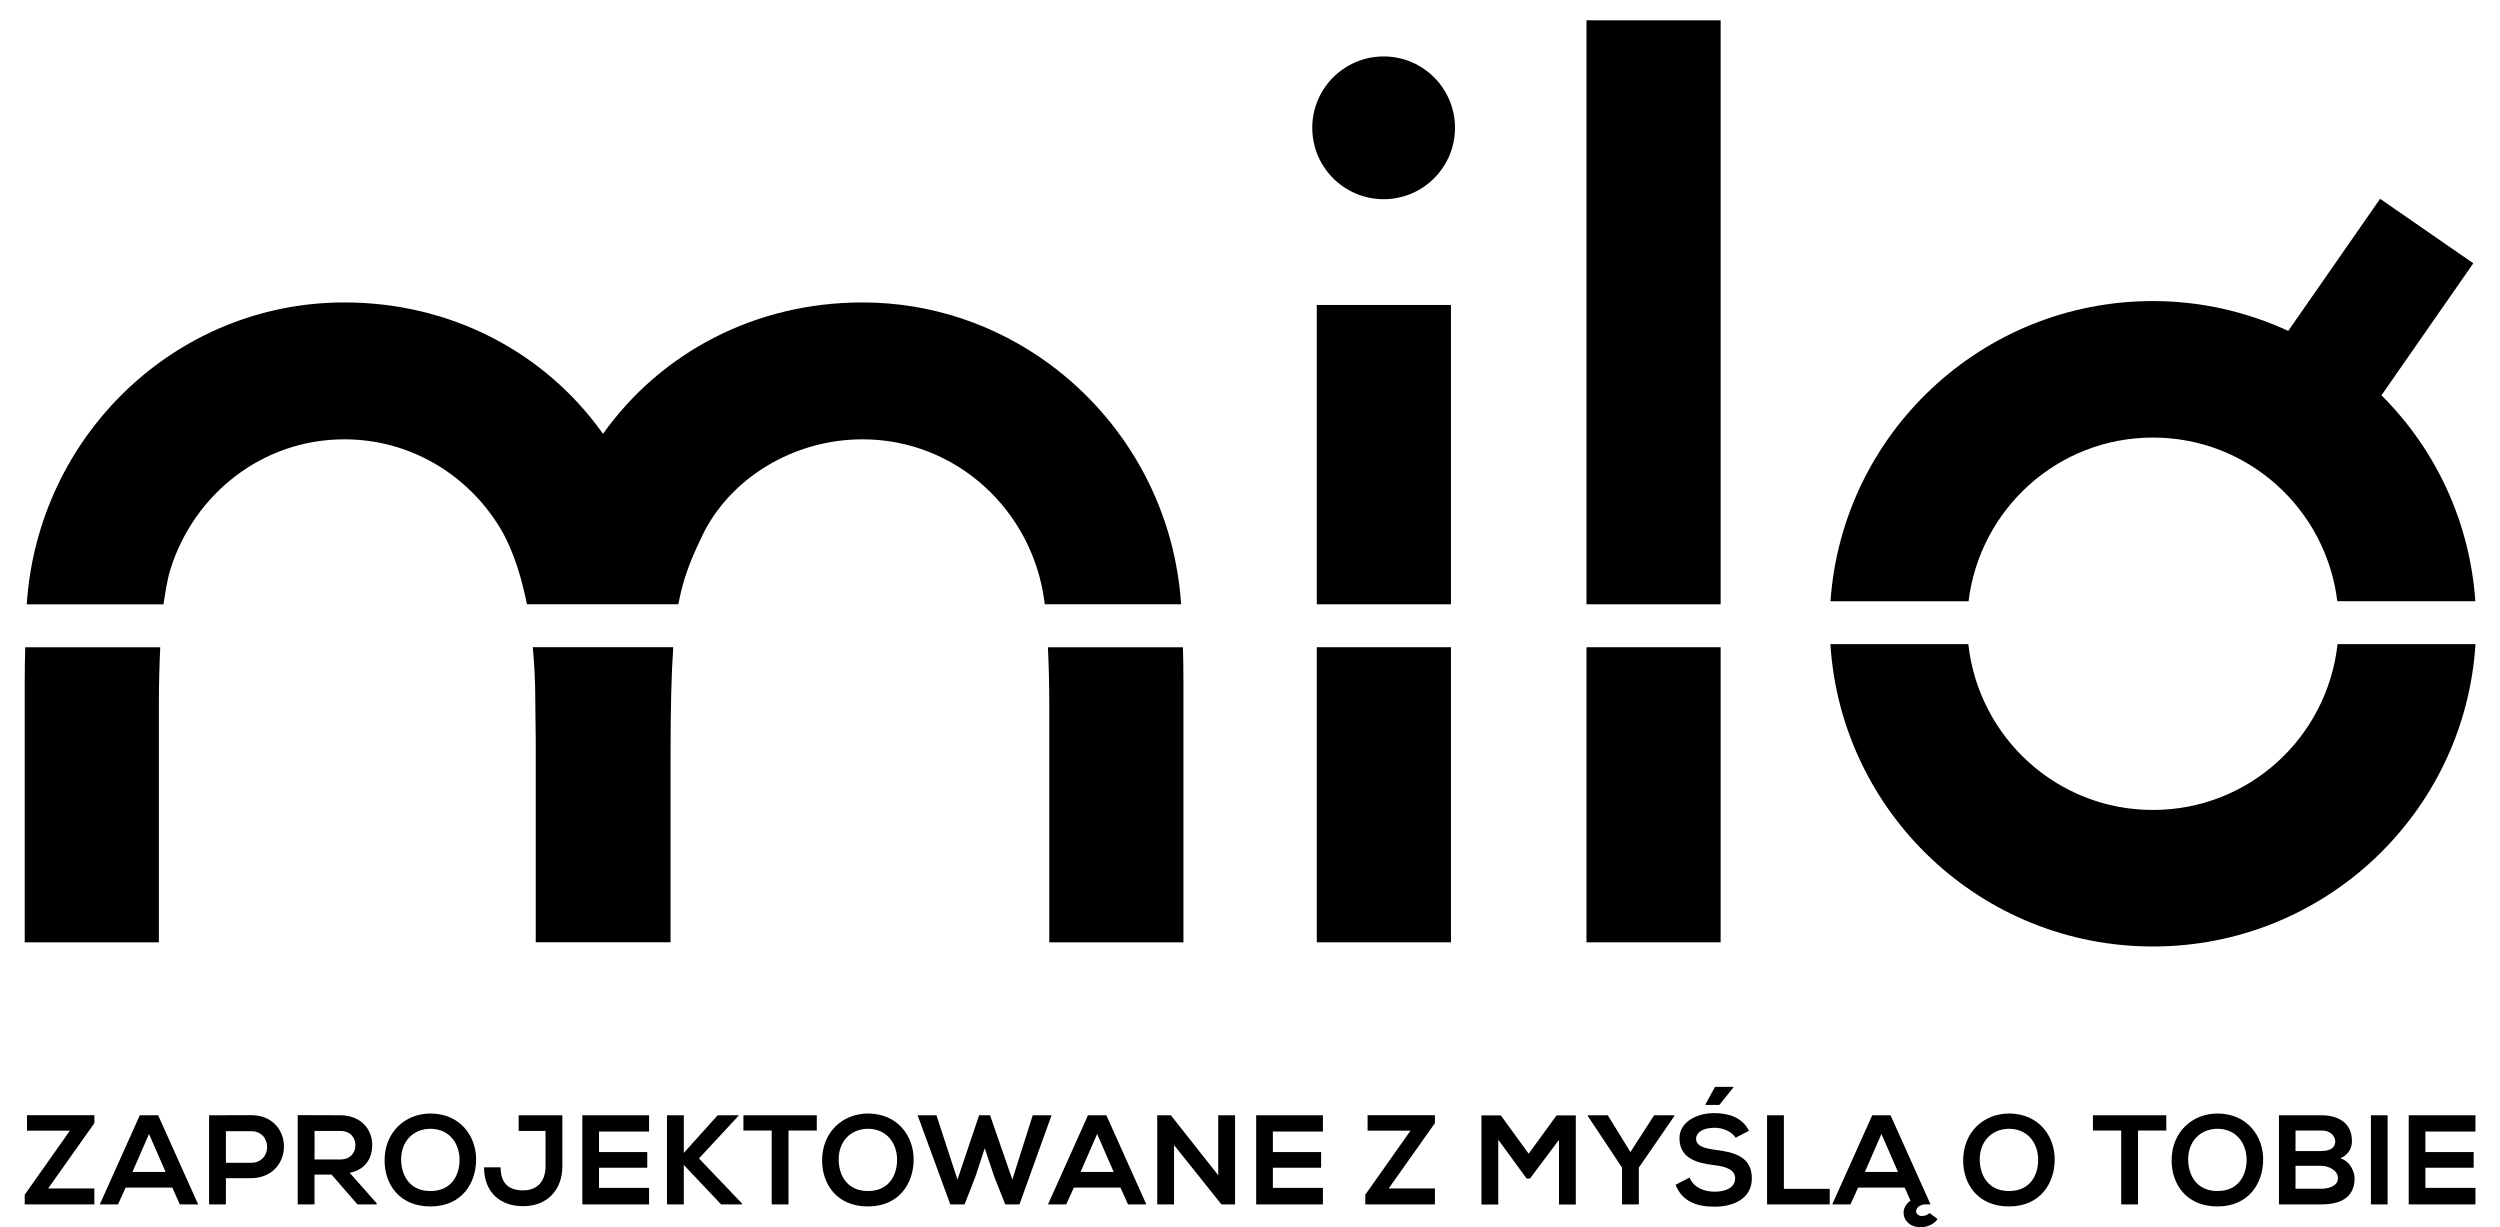
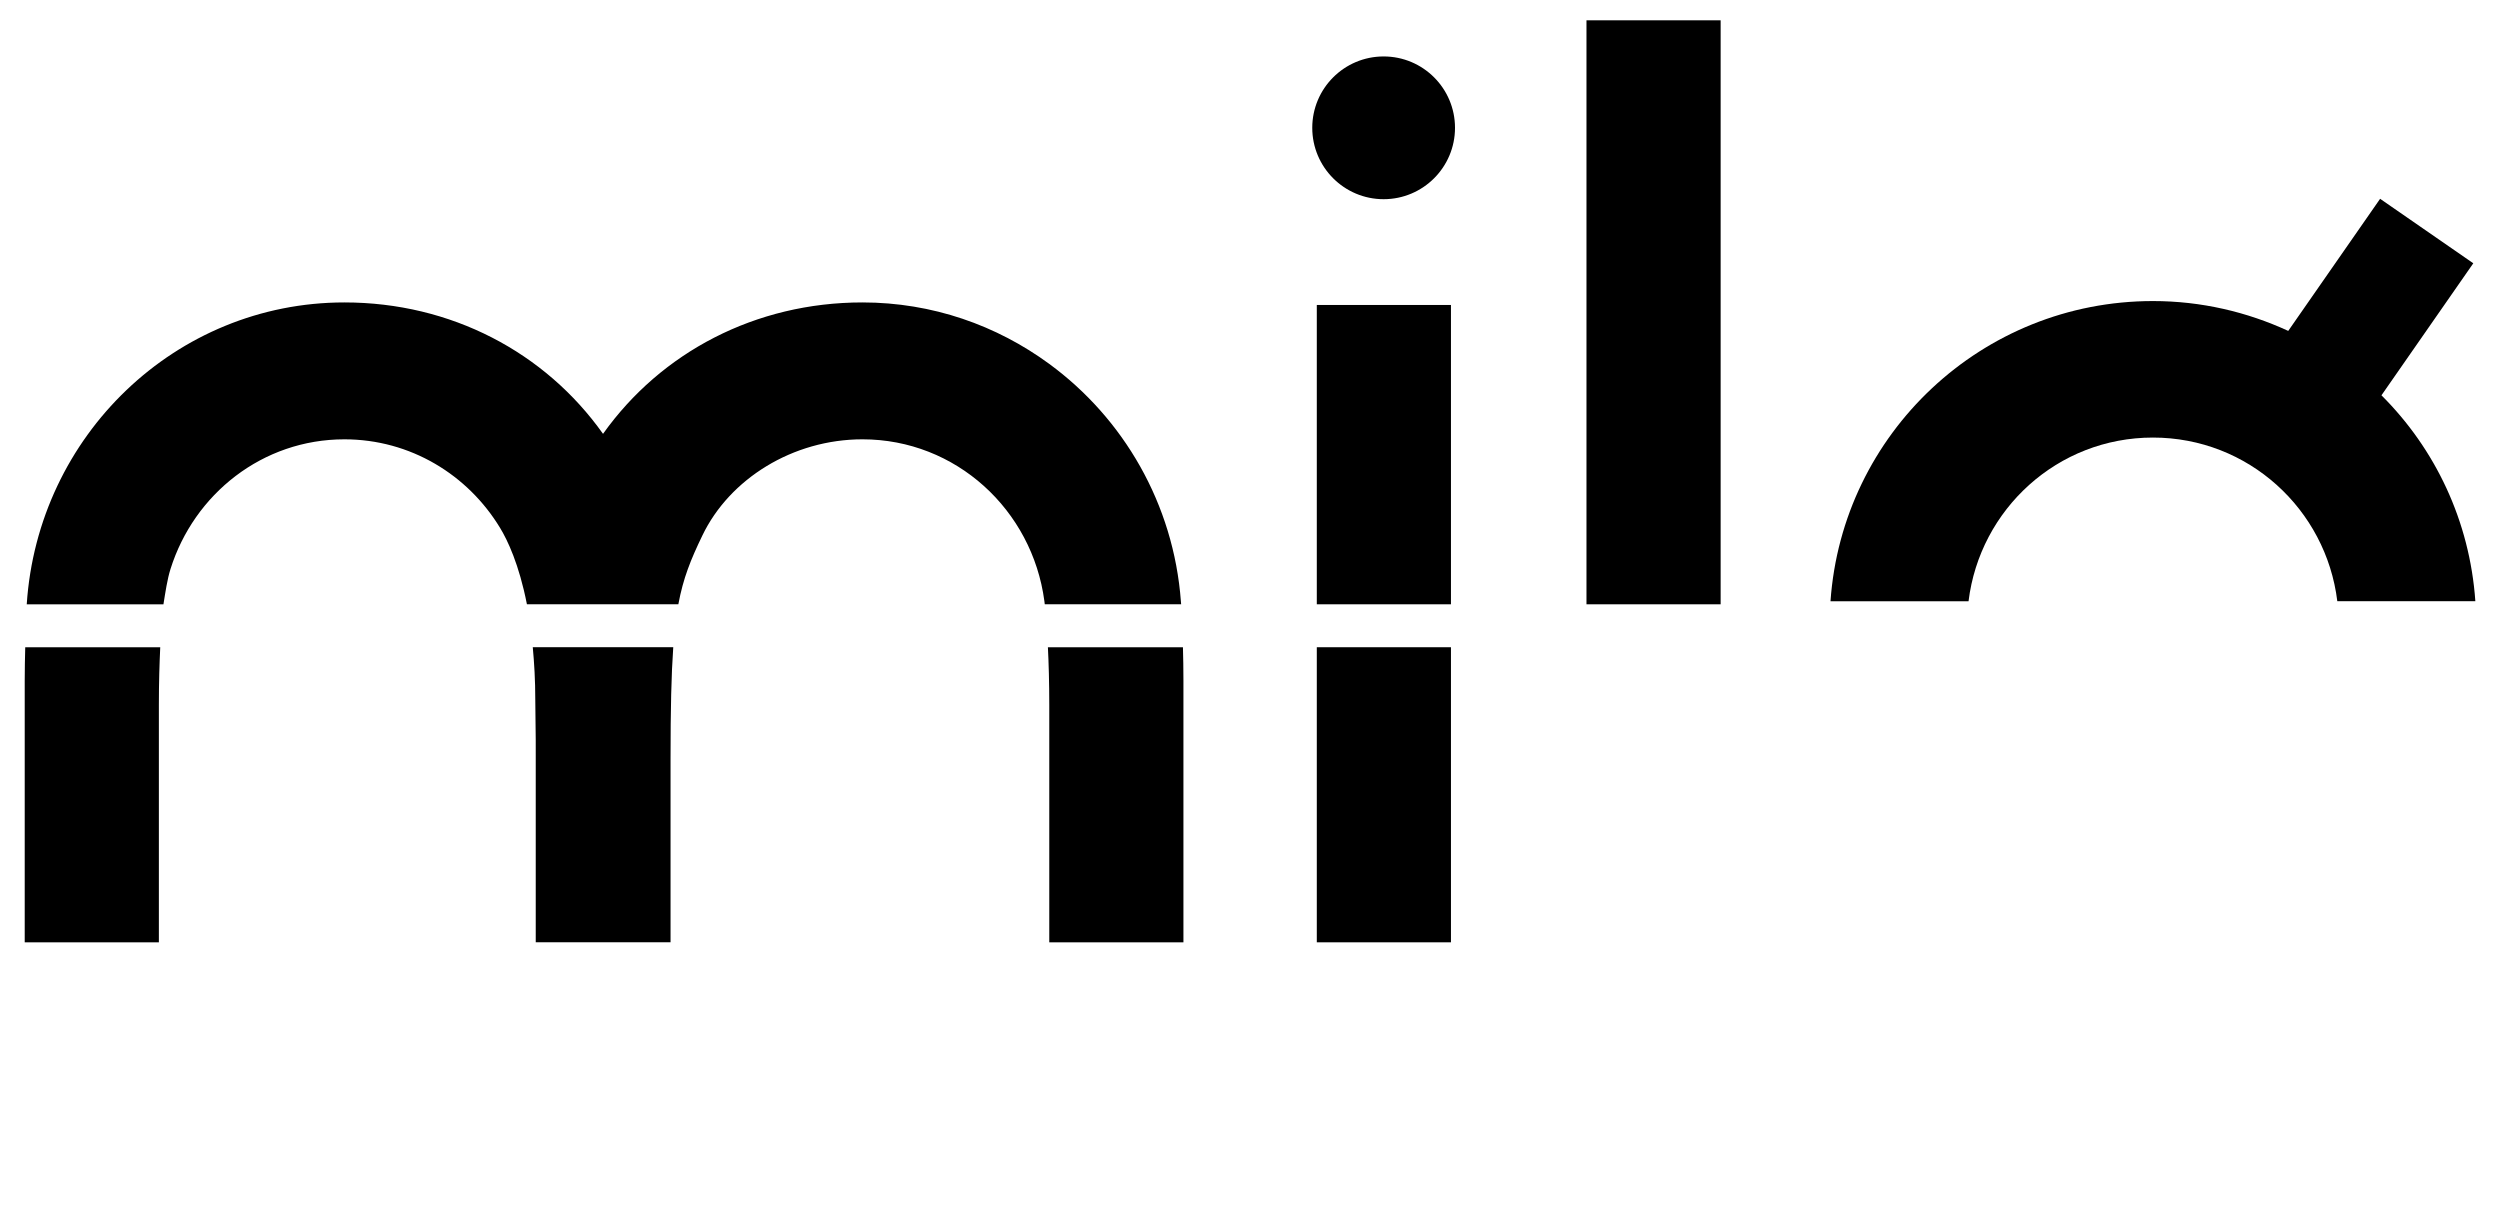
<svg xmlns="http://www.w3.org/2000/svg" version="1.1" id="Warstwa_1" x="0px" y="0px" viewBox="0 0 765.72 375.87" style="enable-background:new 0 0 765.72 375.87;" xml:space="preserve">
  <style type="text/css">
	.st0{fill-rule:evenodd;clip-rule:evenodd;}
</style>
  <path class="st0" d="M423.79,17.29c-12.07,0-21.86,9.79-21.86,21.86c0,12.07,9.79,21.86,21.86,21.86c12.07,0,21.86-9.79,21.86-21.86  C445.65,27.08,435.87,17.29,423.79,17.29z" />
-   <rect x="485.92" y="198.24" class="st0" width="41.09" height="90.38" />
  <rect x="485.92" y="6.22" class="st0" width="41.09" height="178.87" />
  <rect x="403.32" y="93.41" class="st0" width="41.09" height="91.68" />
  <rect x="403.32" y="198.24" class="st0" width="41.09" height="90.38" />
-   <path class="st0" d="M715.96,197.3c-3.16,28.52-27.11,50.78-56.55,50.78c-29.43,0-53.38-22.27-56.54-50.78h-42.24  c3.25,51.67,46.17,92.6,98.79,92.6c52.62,0,95.54-40.93,98.79-92.6H715.96z" />
  <path class="st0" d="M659.41,134.02c29.21,0,53.03,21.93,56.48,50.13h42.28c-1.71-24.58-12.31-46.7-28.76-63.07l28.13-40.44  l-28.54-19.75l-28.14,40.46c-12.62-5.81-26.63-9.14-41.44-9.14c-52.39,0-95.19,40.59-98.76,91.95h42.28  C606.39,155.95,630.21,134.02,659.41,134.02z" />
  <path class="st0" d="M7.57,208.54v80.08h41.09v-72.7c0-6.96,0.19-12.86,0.42-17.68H7.73C7.65,201.45,7.57,204.88,7.57,208.54z" />
  <path class="st0" d="M361.7,184.25c-2.22-29.97-17.63-56.15-40.32-72.79c-16.09-11.8-35.82-18.83-57.22-18.83  c-32.75,0-61.68,15.26-79.46,40.25c-17.73-24.99-46.57-40.25-79.22-40.25c-51.72,0-93.91,40.84-97.29,92.46h41.87  c0.59-3.66,1.17-7.66,2.16-10.8c7.23-23.01,28.19-39.73,53.26-39.73c20.23,0,37.84,10.87,47.7,27.15  c2.28,3.76,5.81,11.13,8.21,23.38h46.38c1.49-8.03,3.78-13.65,7.37-21.1c8.33-17.31,27.67-29.43,49.03-29.43  c28.62,0,51.99,21.61,55.71,49.53c0.01,0.06,0.05,0.45,0.12,1h41.77L361.7,184.25z" />
  <path class="st0" d="M320.96,198.24c0.24,4.82,0.42,10.72,0.42,17.68v72.7h41.09v-80.08c0-3.61-0.06-7.1-0.15-10.3H320.96z" />
  <path class="st0" d="M163.95,214.28c0,4.92,0.19,10.55,0.14,16.96v57.37h41.29v-56.21c0-15.19,0.24-25.82,0.83-34.17h-43.03  C163.63,203.1,163.95,208.32,163.95,214.28z" />
-   <path class="st0" d="M8.27,341.59v4.72h13.14L7.57,365.93v2.96H28.9v-4.88H14.75l14.16-20.01v-2.42H8.27L8.27,341.59z M52.77,363.74  l2.3,5.15h5.62l-12.25-27.3h-5.62l-12.25,27.3h5.58l2.34-5.15H52.77L52.77,363.74z M45.64,347.32l5.07,11.62H40.57L45.64,347.32  L45.64,347.32z M69.19,360.86h7.72c6.71-0.08,10.06-4.91,10.06-9.71c0-4.8-3.35-9.59-10.06-9.59c-4.25,0-8.62,0.04-12.87,0.04v27.3  h5.15V360.86L69.19,360.86z M69.19,356.14v-9.67h7.72c3.28,0,4.91,2.42,4.91,4.84c0,2.42-1.64,4.84-4.91,4.84H69.19L69.19,356.14z   M115.37,368.89v-0.35l-8.27-9.32c5.19-1.05,6.9-4.84,6.9-8.58c0-4.68-3.39-9.05-9.83-9.05c-4.37,0-8.62-0.04-12.99-0.04v27.34h5.15  v-9.13h5.23l7.92,9.13H115.37L115.37,368.89z M96.34,346.39h7.84c3.24,0,4.68,2.18,4.68,4.37c0,2.18-1.4,4.37-4.68,4.37h-7.84  V346.39L96.34,346.39z M131.95,341.05c-7.96,0-14.16,5.77-14.16,14.39c0,7.18,4.45,14.08,14.04,14.08c9.71,0,14-7.25,14-14.39  C145.83,348.14,141.15,341.16,131.95,341.05L131.95,341.05z M122.86,355.09c0-5.27,3.47-9.36,9.09-9.36  c6.16,0.12,8.81,5.03,8.81,9.48c0,4.56-2.34,9.59-8.93,9.59C125.24,364.8,122.86,359.69,122.86,355.09L122.86,355.09z   M172.24,341.59h-13.38v4.8h8.23v10.84c0,4.17-2.18,7.37-6.86,7.37c-4.6,0-6.9-2.34-6.9-7.06h-5.07c0,7.68,4.99,11.9,11.97,11.9  c7.53,0,12.01-5.15,12.01-12.21V341.59L172.24,341.59z M198.8,368.89v-5.07h-15.33v-6.16h14.78v-4.8h-14.78v-6.28h15.33v-4.99  h-20.44v27.3H198.8L198.8,368.89z M226.21,341.75v-0.16h-6.4l-10.37,11.54v-11.54h-5.15v27.3h5.15V356.8l11.43,12.09h6.36v-0.31  l-13.14-13.77L226.21,341.75L226.21,341.75z M236.36,346.27v22.62h5.15v-22.62h8.66v-4.68H227.7v4.68H236.36L236.36,346.27z   M265.96,341.05c-7.96,0-14.16,5.77-14.16,14.39c0,7.18,4.45,14.08,14.04,14.08c9.71,0,14-7.25,14-14.39  C279.84,348.14,275.16,341.16,265.96,341.05L265.96,341.05z M256.87,355.09c0-5.27,3.47-9.36,9.09-9.36  c6.16,0.12,8.81,5.03,8.81,9.48c0,4.56-2.34,9.59-8.93,9.59S256.87,359.69,256.87,355.09L256.87,355.09z M312.25,368.89l9.83-27.3  h-5.77l-6.24,19.7l-6.83-19.7h-3.35l-6.63,19.7l-6.44-19.7h-5.77l10.02,27.3h4.37l3.32-8.5l2.85-8.7l2.89,8.62l3.39,8.58H312.25  L312.25,368.89z M343.18,363.74h-14.27l-2.34,5.15h-5.58l12.25-27.3h5.62l12.25,27.3h-5.62L343.18,363.74L343.18,363.74z   M336.04,347.32l-5.07,11.62h10.14L336.04,347.32L336.04,347.32z M373.13,359.96l-14.51-18.37h-4.17v27.3h5.15v-18.17l14.51,18.17  h4.17v-27.3h-5.15V359.96L373.13,359.96z M405.19,368.89v-5.07h-15.33v-6.16h14.78v-4.8h-14.78v-6.28h15.33v-4.99h-20.44v27.3  H405.19L405.19,368.89z M418.88,341.59v4.72h13.14l-13.85,19.62v2.96h21.33v-4.88h-14.16l14.16-20.01v-2.42H418.88L418.88,341.59z   M477.5,349.12v19.81h5.15v-27.3h-5.89l-8.54,11.74l-8.54-11.74h-5.93v27.3h5.15v-19.85l8.7,11.9h1.01L477.5,349.12L477.5,349.12z   M499.38,352.86l-6.94-11.27h-6.12v0.23l10.49,15.8v11.27h5.15v-11.27l10.88-15.8v-0.23h-6.2L499.38,352.86L499.38,352.86z   M530.9,333.09v-0.19h-5.62l-2.89,5.3v0.23h4.21L530.9,333.09L530.9,333.09z M531.6,348.46l4.1-2.11  c-2.11-4.21-6.44-5.42-10.73-5.42c-5.03,0-10.57,2.57-10.57,7.68c0,6.08,5.15,7.64,10.73,8.27c3.63,0.43,6.32,1.44,6.32,4.02  c0,2.96-3.04,4.1-6.28,4.1c-3.35,0-6.44-1.33-7.68-4.33l-4.29,2.22c1.99,4.99,6.32,6.71,11.9,6.71c6.08,0,11.47-2.61,11.47-8.7  c0-6.55-5.27-7.96-11-8.7c-3.28-0.43-6.08-1.05-6.08-3.43c0-1.68,1.79-3.35,5.66-3.35C528.09,345.41,530.66,346.9,531.6,348.46  L531.6,348.46z M546.38,341.59h-5.15v27.3h19.19v-4.76h-14.04V341.59L546.38,341.59z M584.13,368.66c-0.74,0.86-1.09,1.83-1.09,2.81  c0,2.26,1.95,4.41,5.19,4.41c0.35,0,0.66-0.04,1.01-0.08c1.6-0.2,3.32-1.05,4.21-2.42l-2.42-1.83c-0.74,0.62-1.56,0.9-2.34,0.9  c-1.17,0-1.79-0.7-1.79-1.48s0.66-1.68,2.03-1.99l0.47-0.08h1.91l-12.25-27.3h-5.62l-12.25,27.3h5.58l2.34-5.15h14.27l1.79,4.02  C584.76,368.03,584.41,368.31,584.13,368.66L584.13,368.66z M576.26,347.32l5.07,11.62h-10.14L576.26,347.32L576.26,347.32z   M615.45,341.05c-7.96,0-14.16,5.77-14.16,14.39c0,7.18,4.45,14.08,14.04,14.08c9.71,0,14-7.25,14-14.39  C629.34,348.14,624.66,341.16,615.45,341.05L615.45,341.05z M606.37,355.09c0-5.27,3.47-9.36,9.09-9.36  c6.16,0.12,8.81,5.03,8.81,9.48c0,4.56-2.34,9.59-8.93,9.59C608.75,364.8,606.37,359.69,606.37,355.09L606.37,355.09z M649.7,346.27  v22.62h5.15v-22.62h8.66v-4.68h-22.47v4.68H649.7L649.7,346.27z M679.3,341.05c-7.96,0-14.16,5.77-14.16,14.39  c0,7.18,4.45,14.08,14.04,14.08c9.71,0,14-7.25,14-14.39C693.18,348.14,688.5,341.16,679.3,341.05L679.3,341.05z M670.21,355.09  c0-5.27,3.47-9.36,9.09-9.36c6.16,0.12,8.81,5.03,8.81,9.48c0,4.56-2.34,9.59-8.93,9.59C672.59,364.8,670.21,359.69,670.21,355.09  L670.21,355.09z M710.97,341.59h-12.95v27.3h12.95c5.66,0,10.22-1.91,10.22-8.03c0-1.64-1.17-5.15-4.37-6.08  c2.54-1.13,3.55-3.12,3.55-5.26C720.37,344.01,716.35,341.59,710.97,341.59L710.97,341.59z M703.09,352.55v-6.28h7.88  c3.28,0,4.29,2.11,4.29,3.35c0,1.56-1.05,2.93-4.29,2.93H703.09L703.09,352.55z M703.09,364.1v-7.02h7.88  c2.07,0,5.11,1.25,5.11,3.74c0,2.57-3.04,3.28-5.11,3.28H703.09L703.09,364.1z M726.18,368.89h5.11v-27.3h-5.11V368.89  L726.18,368.89z M758.2,368.89v-5.07h-15.33v-6.16h14.78v-4.8h-14.78v-6.28h15.33v-4.99h-20.44v27.3H758.2z" />
</svg>